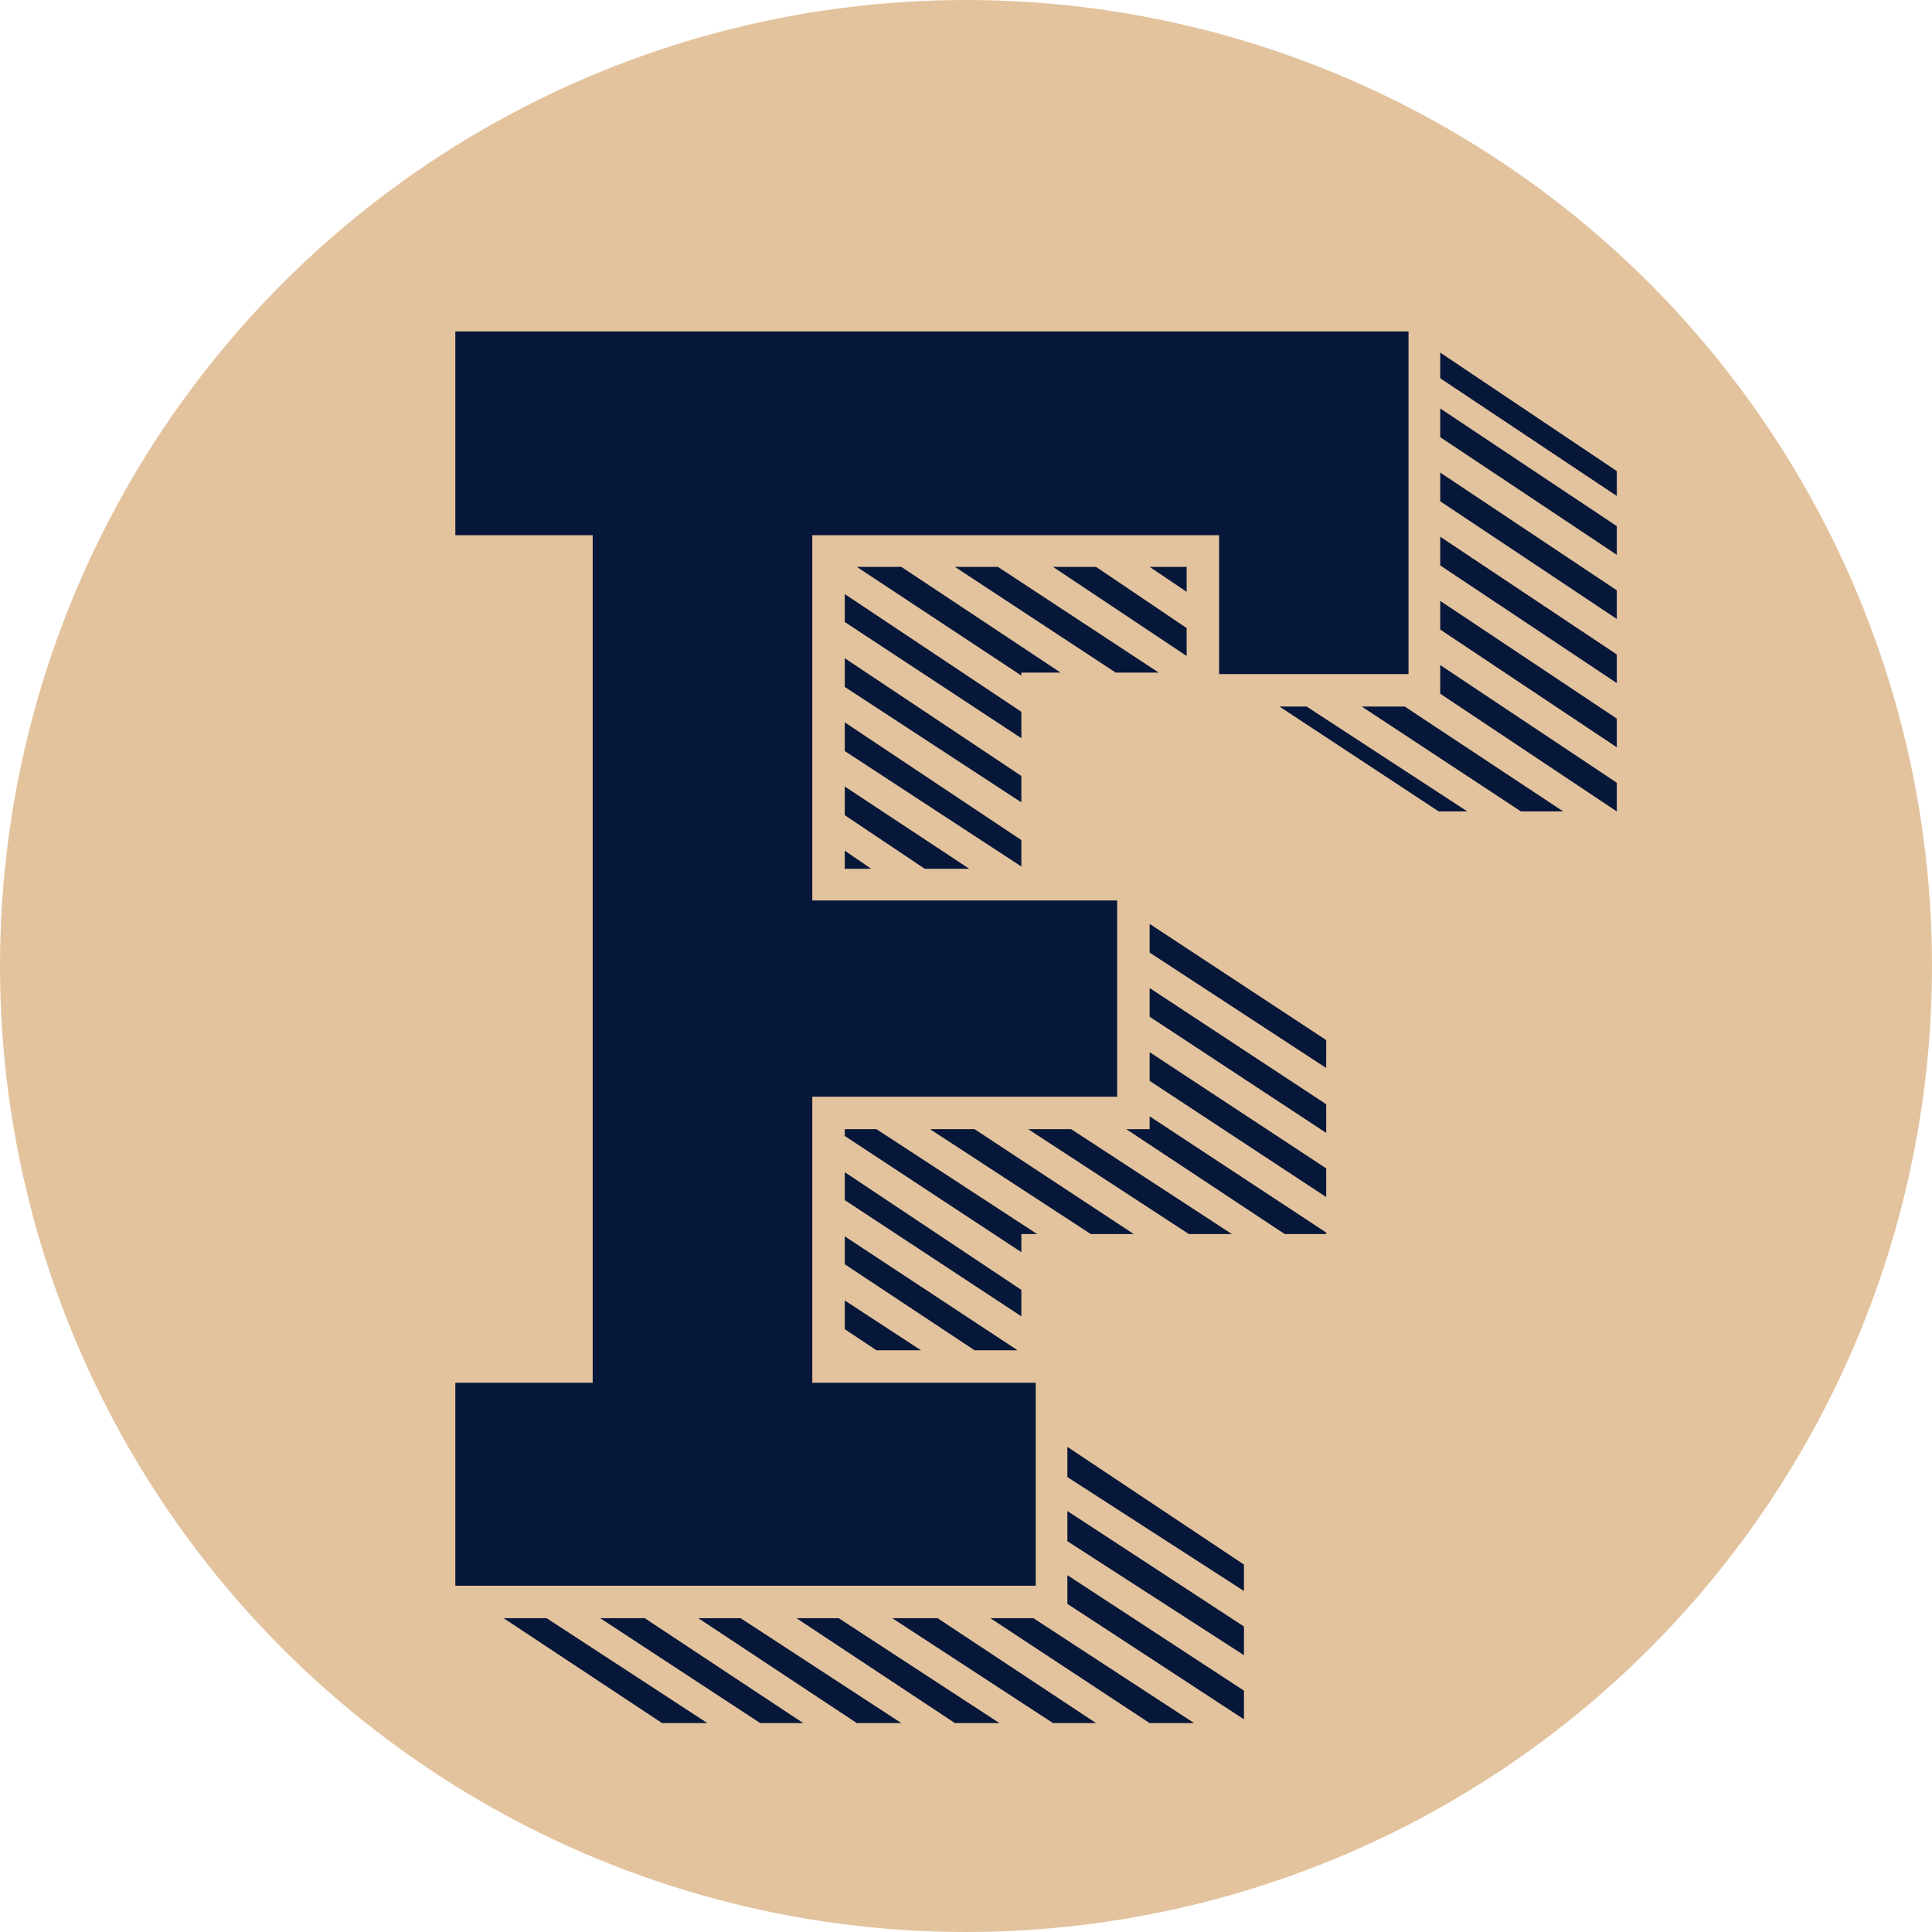
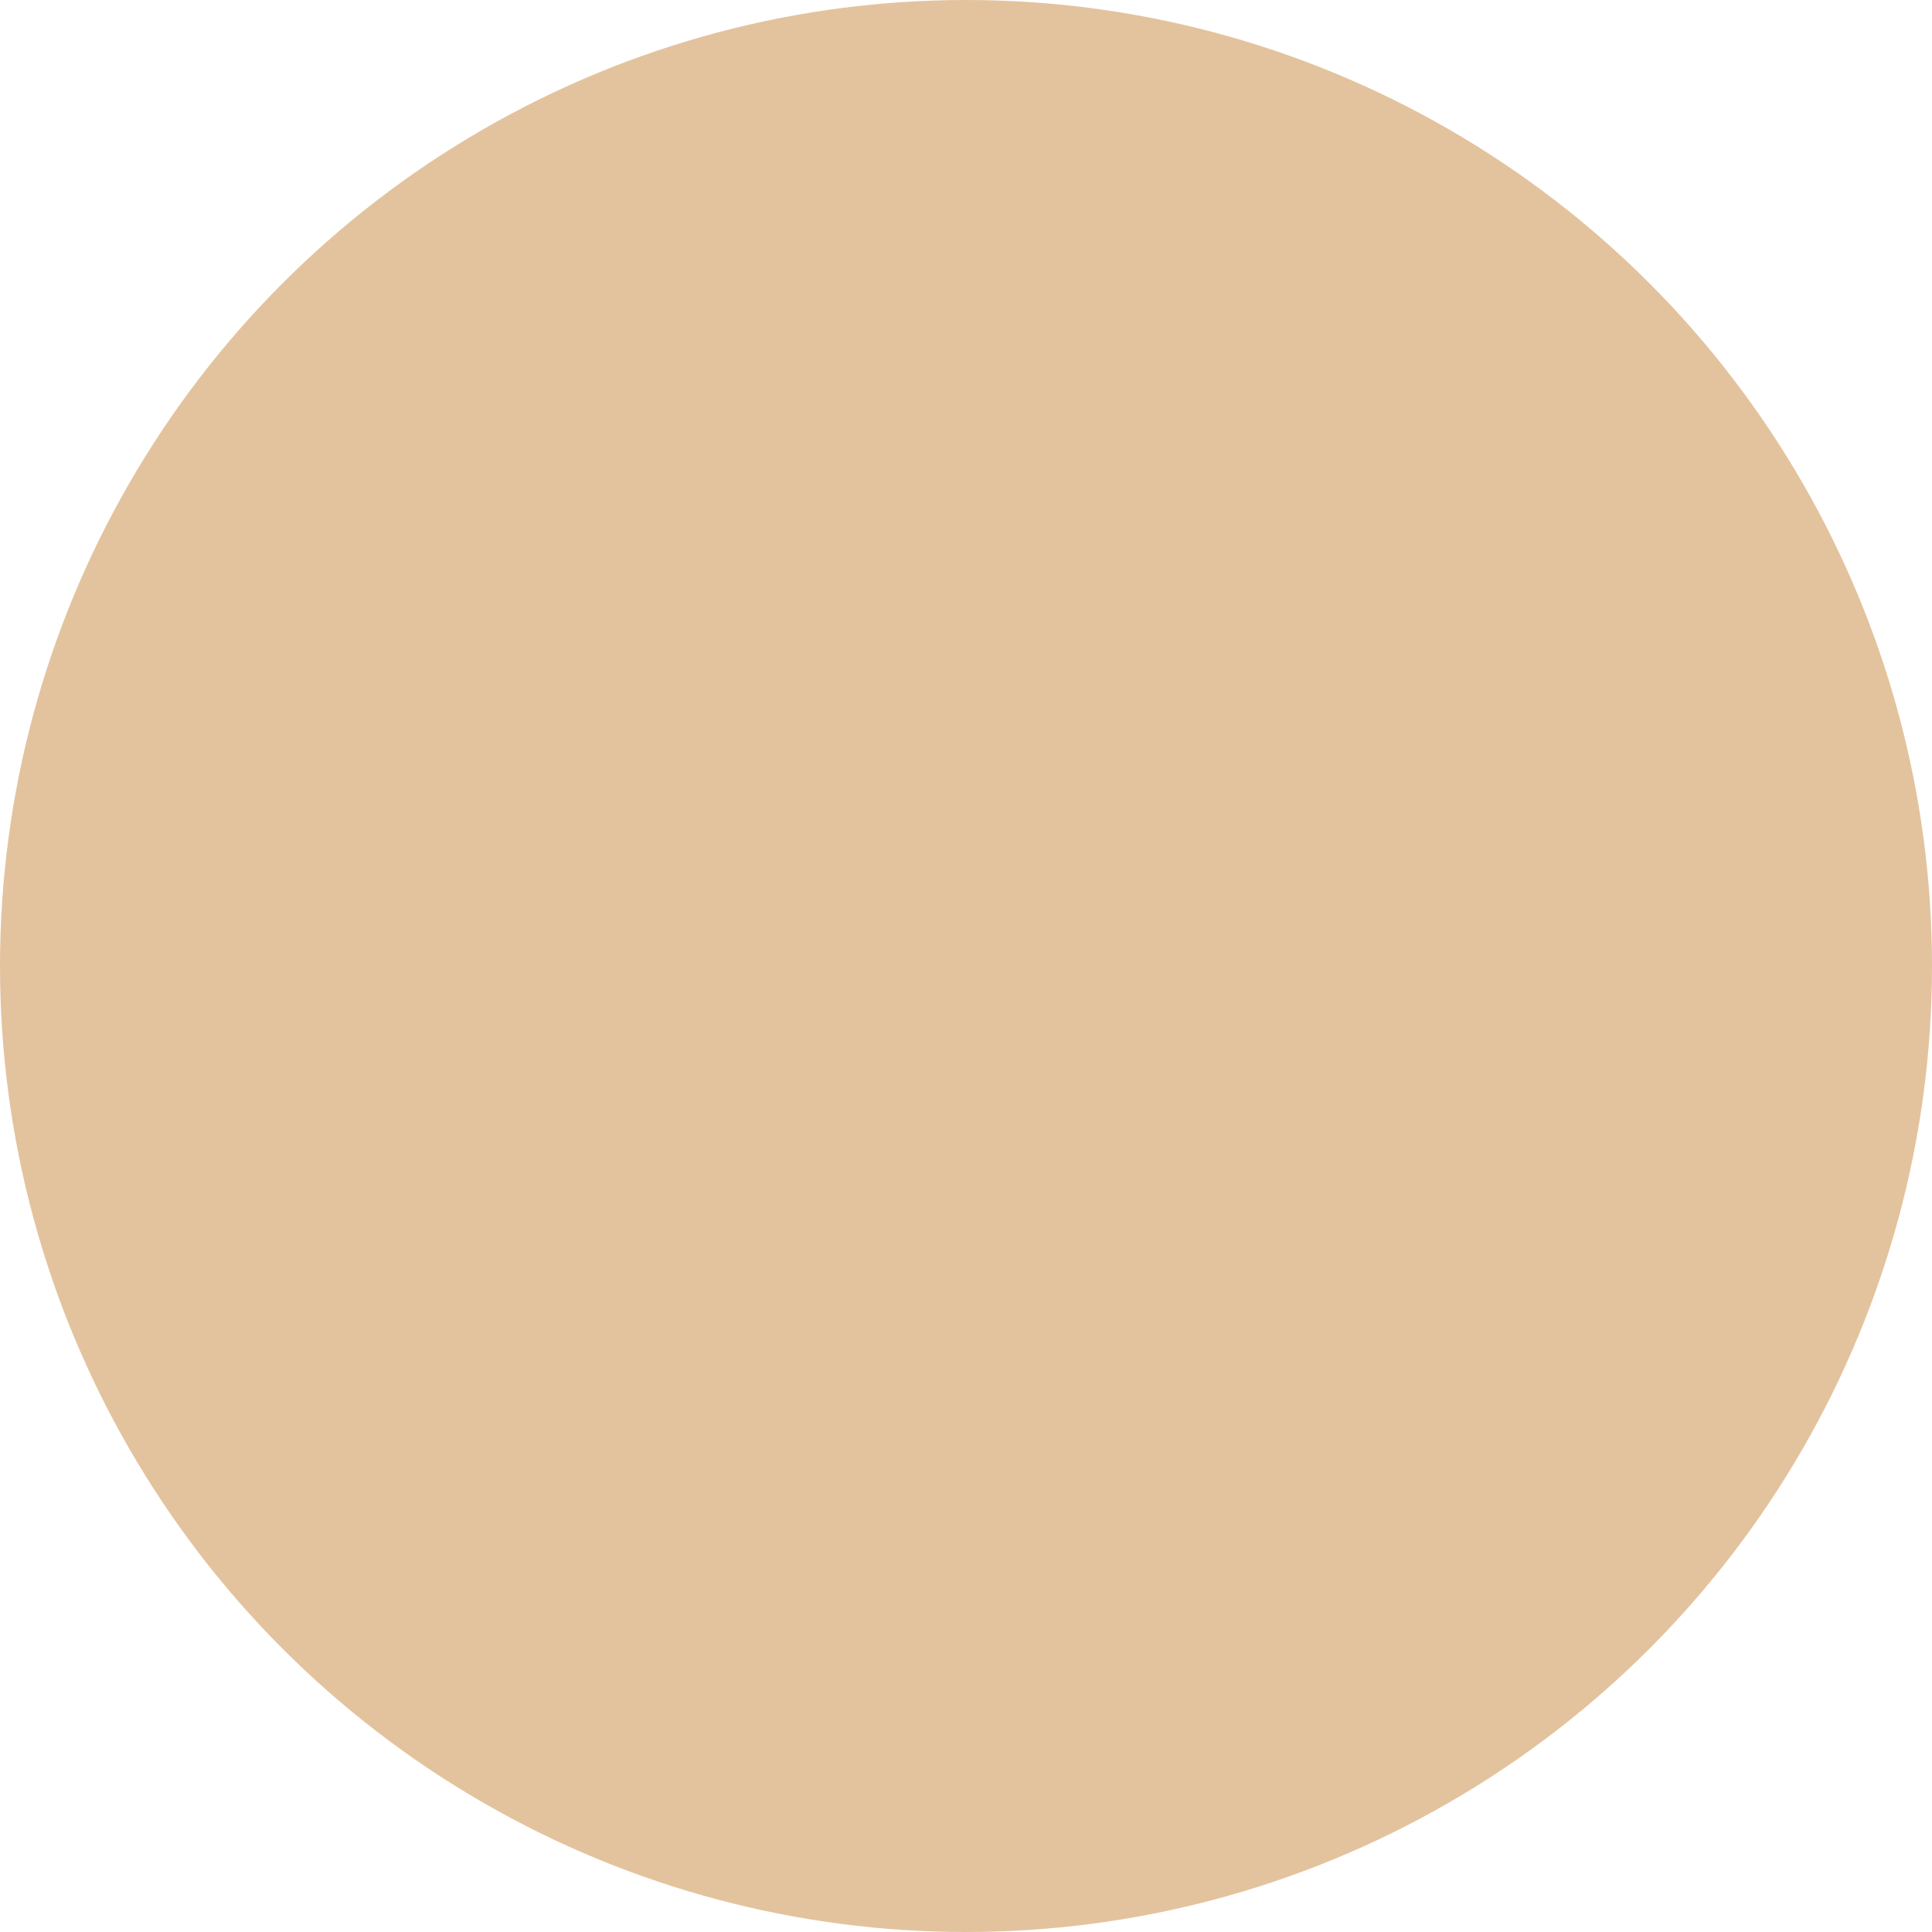
<svg xmlns="http://www.w3.org/2000/svg" viewBox="12.1 166.2 40 40">
  <defs>
    <g />
  </defs>
  <g fill="#071739" fill-opacity="1">
    <g transform="translate(331.24, 195.835)">
      <g />
    </g>
  </g>
  <g fill="#071739" fill-opacity="1">
    <g transform="translate(263.739, 214.069)">
      <g />
    </g>
  </g>
  <ellipse style="paint-order: fill markers; fill: rgb(227, 195, 157);" cx="32.1" cy="186.2" rx="20" ry="20" />
  <g fill="#071739" fill-opacity="1" transform="matrix(1, 0, 0, 1, -158.711, 3.196)">
    <g transform="translate(175.957, 195.835)">
      <g>
-         <path d="M 24.016 -18.875 L 24.016 -25.969 L 4.281 -25.969 L 4.281 -21.75 L 7.125 -21.75 L 7.125 -4.203 L 4.281 -4.203 L 4.281 0 L 16.297 0 L 16.297 -4.203 L 11.672 -4.203 L 11.672 -10.125 L 17.984 -10.125 L 17.984 -14.188 L 11.672 -14.188 L 11.672 -21.75 L 20.094 -21.75 L 20.094 -18.875 Z M 16.953 0.375 L 20.609 2.766 L 20.609 2.172 L 16.953 -0.219 Z M 16.953 -0.922 L 20.609 1.438 L 20.609 0.844 L 16.953 -1.547 Z M 16.953 -2.25 L 20.609 0.109 L 20.609 -0.438 L 16.953 -2.875 Z M 24.672 -22.453 L 28.328 -20.016 L 28.328 -20.609 L 24.672 -23.047 Z M 18.656 -11.781 L 22.312 -9.375 L 22.312 -9.969 L 18.656 -12.375 Z M 24.672 -18.469 L 28.328 -16.031 L 28.328 -16.625 L 24.672 -19.062 Z M 24.672 -19.797 L 28.328 -17.359 L 28.328 -17.953 L 24.672 -20.391 Z M 24.672 -21.125 L 28.328 -18.688 L 28.328 -19.281 L 24.672 -21.719 Z M 24.672 -23.781 L 28.328 -21.344 L 28.328 -21.938 L 24.672 -24.375 Z M 12.344 -18.609 L 16 -16.219 L 16 -16.766 L 12.344 -19.203 Z M 12.344 -19.953 L 16 -17.547 L 16 -18.094 L 12.344 -20.531 Z M 18.656 -10.453 L 22.312 -8.047 L 22.312 -8.641 L 18.656 -11.047 Z M 22.312 -11.297 L 18.656 -13.703 L 18.656 -13.109 L 22.312 -10.719 Z M 12.344 -7.984 L 16 -5.578 L 16 -6.125 L 12.344 -8.562 Z M 12.344 -17.281 L 16 -14.891 L 16 -15.438 L 12.344 -17.875 Z M 16 -7.281 L 16.328 -7.281 L 13 -9.453 L 12.344 -9.453 L 12.344 -9.312 L 16 -6.906 Z M 22.312 -7.281 L 22.312 -7.312 L 18.656 -9.719 L 18.656 -9.453 L 18.172 -9.453 L 21.453 -7.281 Z M 16 -18.906 L 16.812 -18.906 L 13.516 -21.094 L 12.594 -21.094 L 16 -18.844 Z M 7.281 0.672 L 10.594 2.844 L 11.484 2.844 L 8.203 0.672 Z M 13.328 0.672 L 16.656 2.844 L 17.547 2.844 L 14.266 0.672 Z M 14.109 -9.453 L 17.438 -7.281 L 18.328 -7.281 L 15.031 -9.453 Z M 15.359 0.672 L 18.656 2.844 L 19.578 2.844 L 16.25 0.672 Z M 5.281 0.672 L 8.562 2.844 L 9.5 2.844 L 6.172 0.672 Z M 11.344 0.672 L 14.625 2.844 L 15.547 2.844 L 12.219 0.672 Z M 9.312 0.672 L 12.594 2.844 L 13.516 2.844 L 10.188 0.672 Z M 14.625 -21.094 L 17.953 -18.906 L 18.844 -18.906 L 15.516 -21.094 Z M 16.141 -9.453 L 19.469 -7.281 L 20.359 -7.281 L 17.031 -9.453 Z M 23.047 -18.203 L 26.344 -16.031 L 27.219 -16.031 L 23.938 -18.203 Z M 28.328 -23.078 L 24.672 -25.531 L 24.672 -25 L 28.328 -22.562 Z M 12.344 -6.656 L 15.031 -4.875 L 15.922 -4.875 L 12.344 -7.234 Z M 16.656 -21.094 L 19.422 -19.25 L 19.422 -19.828 L 17.547 -21.094 Z M 24.641 -16.031 L 25.234 -16.031 L 21.906 -18.203 L 21.344 -18.203 Z M 14 -14.844 L 14.922 -14.844 L 12.344 -16.547 L 12.344 -15.953 Z M 12.344 -5.906 L 12.344 -5.312 L 13 -4.875 L 13.922 -4.875 Z M 19.422 -21.094 L 18.656 -21.094 L 19.422 -20.578 Z M 12.344 -14.844 L 12.891 -14.844 L 12.344 -15.219 Z M 12.344 -14.844 " />
-       </g>
+         </g>
    </g>
  </g>
</svg>